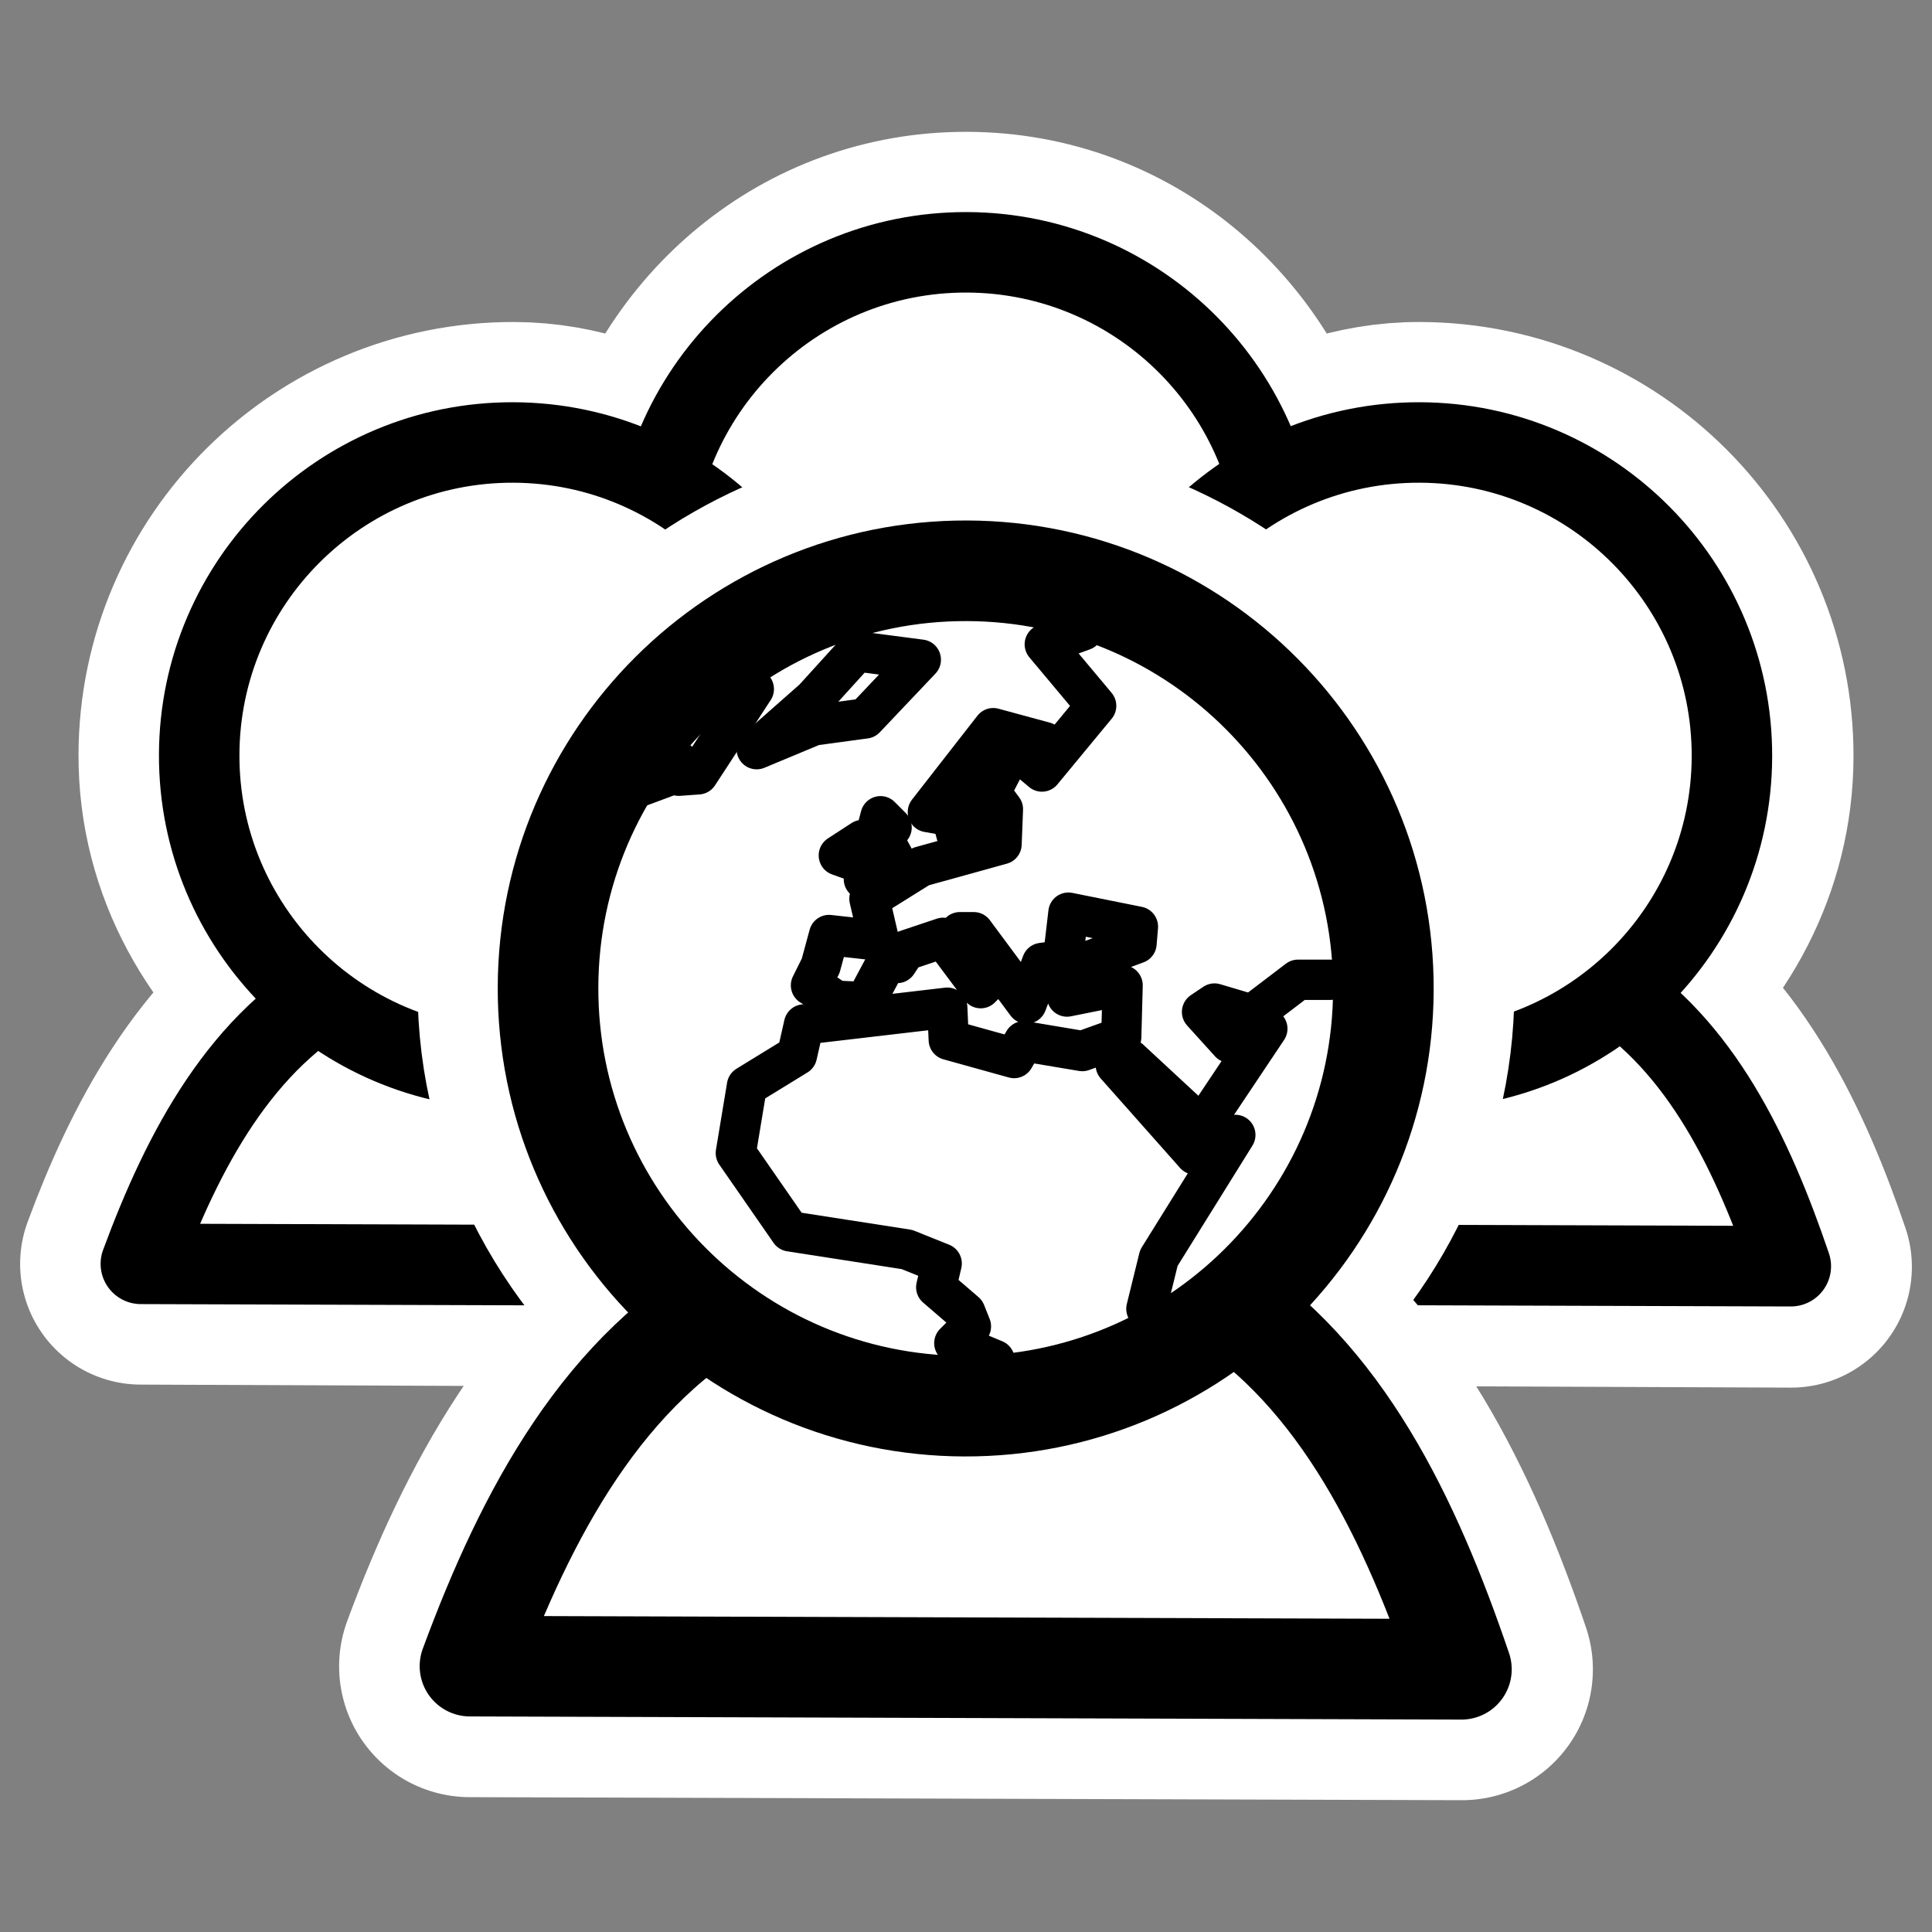
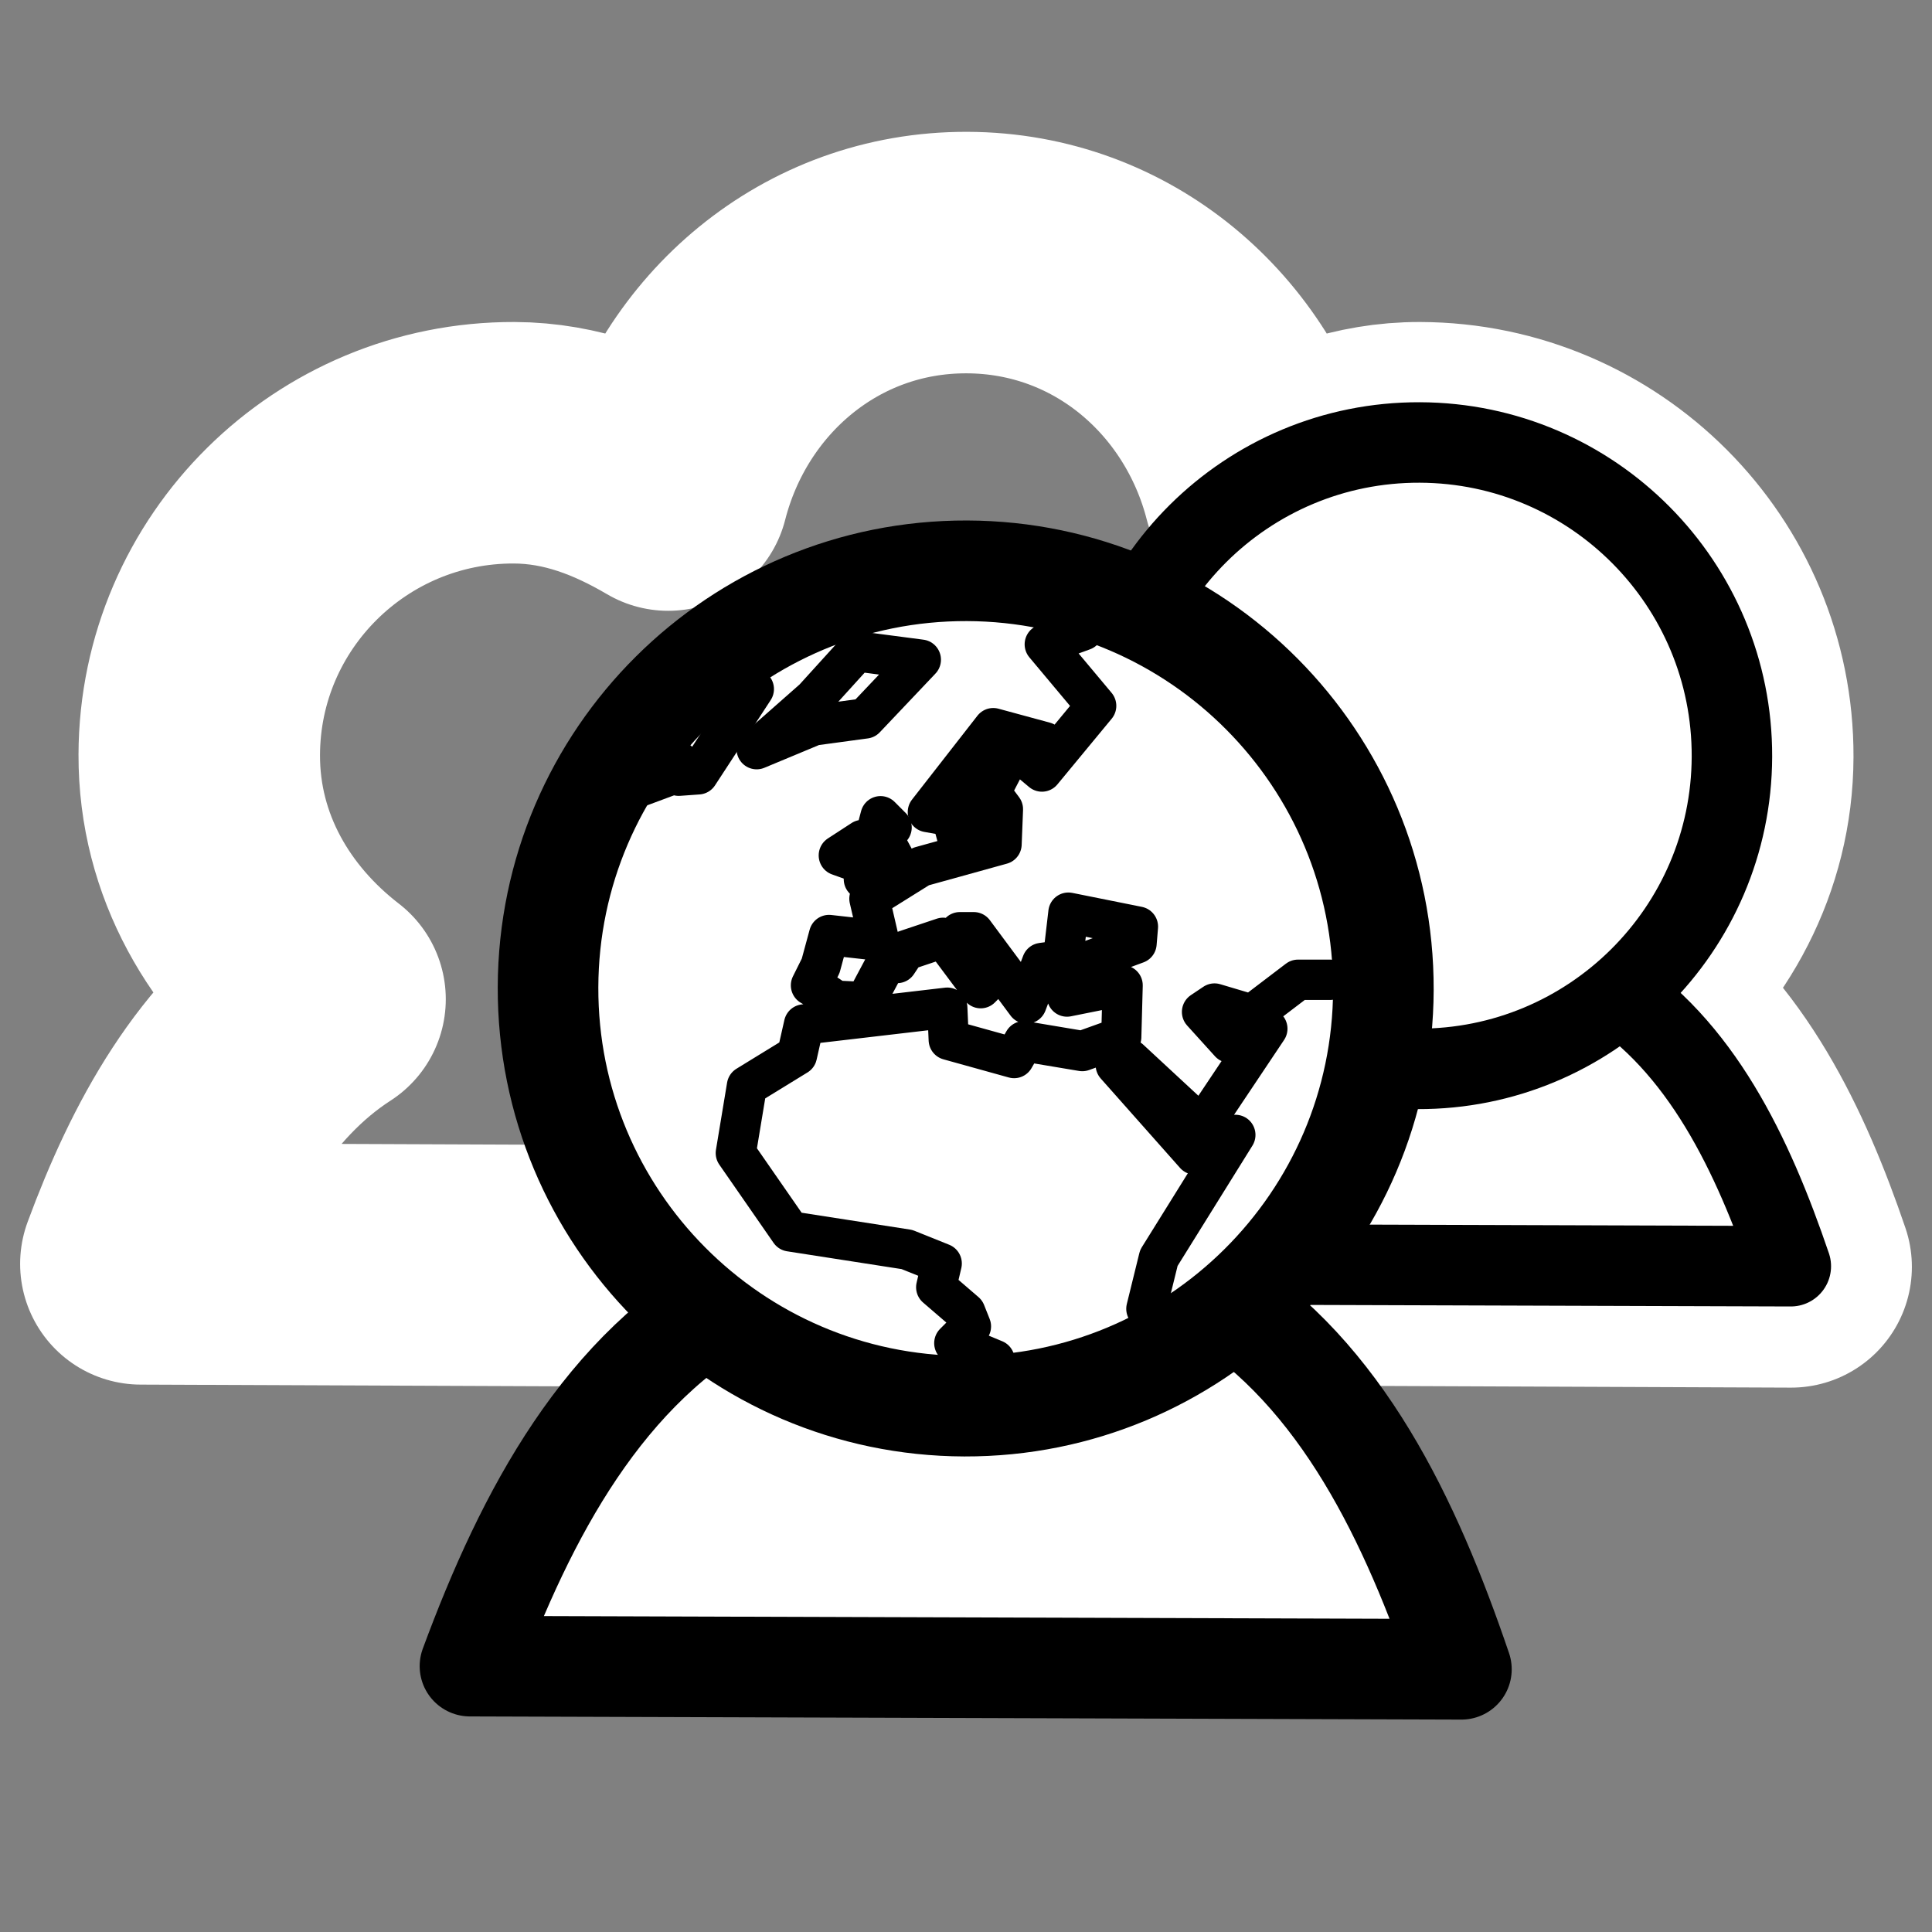
<svg xmlns="http://www.w3.org/2000/svg" _SVGFile__filename="oldscale/apps/gnutella.svg" version="1.0" viewBox="0 0 60 60">
  <rect x="0" y="0" width="60" height="60" fill="#808080" stroke="none" />
  <path d="m30.031 7.844c-4.549-0.015-8.204 3.158-9.281 7.375-1.434-0.842-2.999-1.463-4.781-1.469-5.371-0.017-9.764 4.316-9.781 9.688-0.01 3.147 1.591 5.807 3.906 7.593-2.814 1.816-4.507 4.936-5.719 8.219l23.094 0.094c-1.132-3.328-2.692-6.568-5.438-8.469 1.561-1.287 2.635-3.013 3.157-5.031 1.432 0.839 3.002 1.463 4.781 1.468 1.806 6e-3 3.391-0.646 4.843-1.5 0.546 2.135 1.743 3.911 3.438 5.219-2.813 1.816-4.506 4.936-5.719 8.219l23.094 0.094c-1.132-3.328-2.692-6.568-5.437-8.469 2.155-1.778 3.615-4.364 3.624-7.375 0.018-5.371-4.347-9.733-9.718-9.75-1.806-6e-3 -3.391 0.615-4.844 1.469-1.071-4.194-4.691-7.361-9.219-7.375z" fill="none" stroke="#fff" stroke-linecap="round" stroke-linejoin="round" stroke-width="7.5" />
-   <path transform="matrix(.924 0 0 .924 2.185 1.719)" d="m40.626 17.182c-0.018 5.812-4.75 10.514-10.562 10.495-5.812-0.018-10.514-4.75-10.495-10.562 0.018-5.812 4.75-10.514 10.562-10.495 5.812 0.018 10.514 4.75 10.495 10.562z" fill="#fff" fill-rule="evenodd" stroke="#000" stroke-linecap="round" stroke-linejoin="round" stroke-width="2.705" />
  <g transform="matrix(.924 0 0 .924 2.185 1.719)" fill="#fff" fill-rule="evenodd" stroke="#000" stroke-linecap="round" stroke-linejoin="round">
    <path d="m39.722 31.216c-3.516 1.857-5.472 5.564-6.889 9.402l24.992 0.08c-1.277-3.754-3.017-7.434-6.233-9.444-3.41-0.159-7.718-0.025-11.87-0.038z" stroke-width="2.705" />
    <path transform="matrix(.854 .003 -.003 .854 28.713 4.434)" d="m31.85 22.301c0 6.804-5.522 12.327-12.326 12.327s-12.326-5.523-12.326-12.327c-2e-4 -6.804 5.522-12.326 12.326-12.326 6.804 1e-4 12.326 5.522 12.326 12.326z" stroke-width="3.167" />
-     <path d="m9.259 31.216c-3.516 1.857-5.472 5.564-6.89 9.402l24.992 0.08c-1.277-3.754-3.017-7.434-6.233-9.444-3.41-0.159-7.718-0.025-11.87-0.038z" stroke-width="2.705" />
-     <path transform="matrix(.854 .003 -.003 .854 -1.75 4.434)" d="m31.85 22.301c0 6.804-5.522 12.327-12.326 12.327s-12.326-5.523-12.326-12.327c-2e-4 -6.804 5.522-12.326 12.326-12.326 6.804 1e-4 12.326 5.522 12.326 12.326z" stroke-width="3.167" />
  </g>
-   <path d="m30.031 17.719c-7.161-0.023-12.977 5.776-13 12.937-0.013 4.197 2.102 7.775 5.188 10.156-3.741 2.424-6.011 6.567-7.625 10.938l30.812 0.094c-1.508-4.434-3.595-8.715-7.25-11.25 2.875-2.371 4.8-5.829 4.813-9.844 0.023-7.162-5.776-13.008-12.938-13.031z" fill="none" stroke="#fff" stroke-linecap="round" stroke-linejoin="round" stroke-width="8.125" />
  <g transform="matrix(.924 0 0 .924 -21.511 1.719)" stroke="#000" stroke-linecap="round" stroke-linejoin="round">
    <path d="m48.262 41.602c-4.688 2.476-7.296 7.419-9.186 12.537l33.323 0.106c-1.702-5.005-4.022-9.911-8.31-12.592-4.547-0.212-10.291-0.033-15.827-0.051z" fill="#fff" fill-rule="evenodd" stroke-width="3.381" />
    <path d="m69.776 31.407c-0.025 7.749-6.334 14.018-14.083 13.994-7.749-0.025-14.018-6.334-13.993-14.083 0.024-7.749 6.333-14.019 14.083-13.994 7.749 0.025 14.018 6.334 13.993 14.083z" fill="#fff" fill-rule="evenodd" stroke-width="3.381" />
    <g transform="translate(25)" fill="none" stroke-width="2.936">
      <path transform="matrix(.46 0 0 .462 3.905 26.984)" d="m71.53 32.782 0.915-3.702 5.592-8.948-2.948 1.423-5.796-6.507 1.016-0.407 5.288 4.881 4.779-7.118-1.423-0.508-1.322 1.525-2.034-2.237 0.915-0.61 2.746 0.813 3.355-2.542h2.339m-18.038-25.421-2.807 1.017 3.762 4.474-3.966 4.779-1.22-1.017 1.424-1.119-3.763-1.017-4.779 6.101 1.729 0.305 0.61 2.237 1.729-2.339-0.305-1.83 1.118-2.135h0.915l-1.22 2.339 0.915 1.22-0.101 2.542-5.898 1.627-3.762 2.339 0.711 3.05-3.66-0.407-0.61 2.237-0.712 1.423 1.22 0.712 0.61 0.406 2.136 0.102 1.525-2.847h0.813l0.61-0.915 2.746-0.915 2.745 3.661 1.017-1.017-2.542-3.051h1.017l3.864 5.186 1.118-2.949 1.526-0.203 0.406-3.457 5.085 1.017-0.102 1.22-5.796 2.135 0.712 1.728 4.067-0.813-0.102 3.762-2.847 1.017-4.27-0.712-0.712 1.22-4.779-1.322-0.102-2.338-10.474 1.22-0.508 2.237-3.661 2.237-0.813 4.881 3.966 5.694 8.541 1.322 2.542 1.017-0.407 1.728 2.136 1.831 0.407 1.017-1.221 1.22 2.949 1.22" />
      <path transform="matrix(.46 0 0 .462 3.905 26.984)" d="m33.907-4.984 2.745-1.017v-1.017h0.712v1.017l1.423-0.102 4.068-6.202-4.678 1.932v-0.102" />
      <path transform="matrix(.46 0 0 .462 3.905 26.984)" d="m43.058-7.933 4.169-1.729 3.763-0.508 4.067-4.271-4.678-0.61-3.152 3.458-4.169 3.66z" />
      <path transform="matrix(.46 0 0 .462 3.905 26.984)" d="m50.888 1.524 2.644-0.712-1.322-2.44 0.712-0.61-0.814-0.813-1.22 4.576z" />
      <path transform="matrix(.46 0 0 .462 3.905 26.984)" d="m50.481 0.304 0.305-1.627-1.728 1.119 1.423 0.508z" />
    </g>
  </g>
</svg>